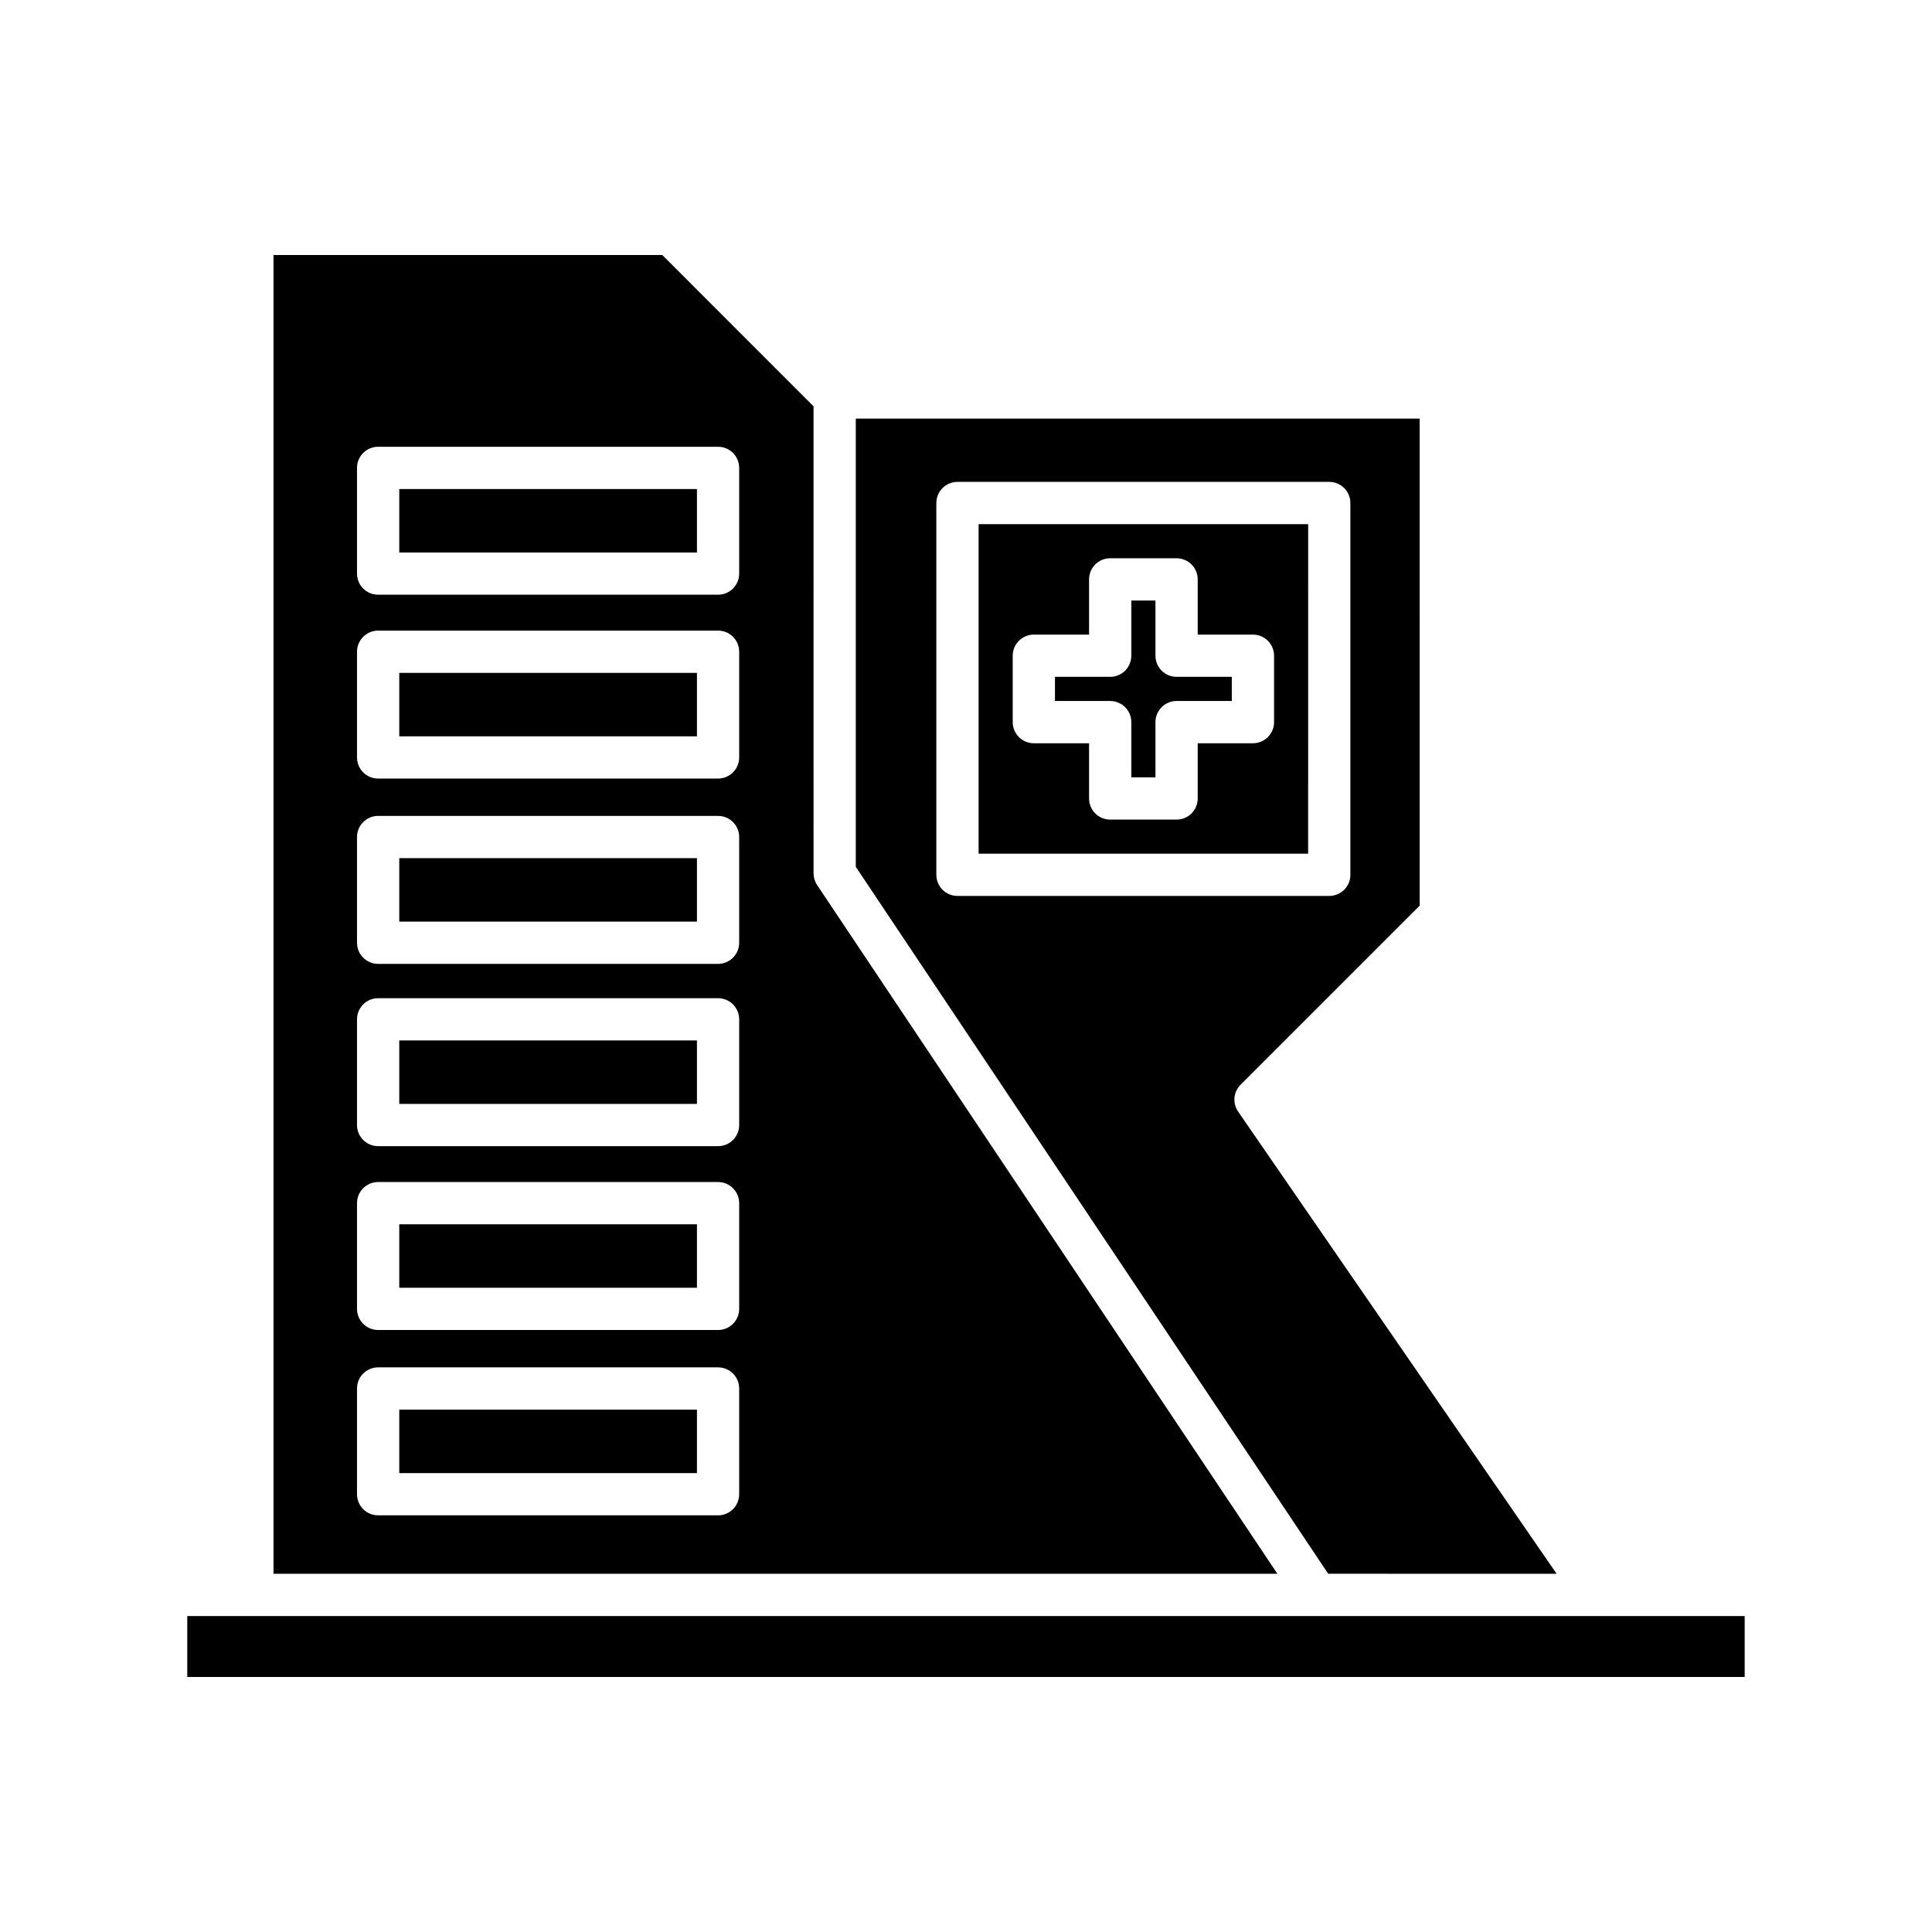
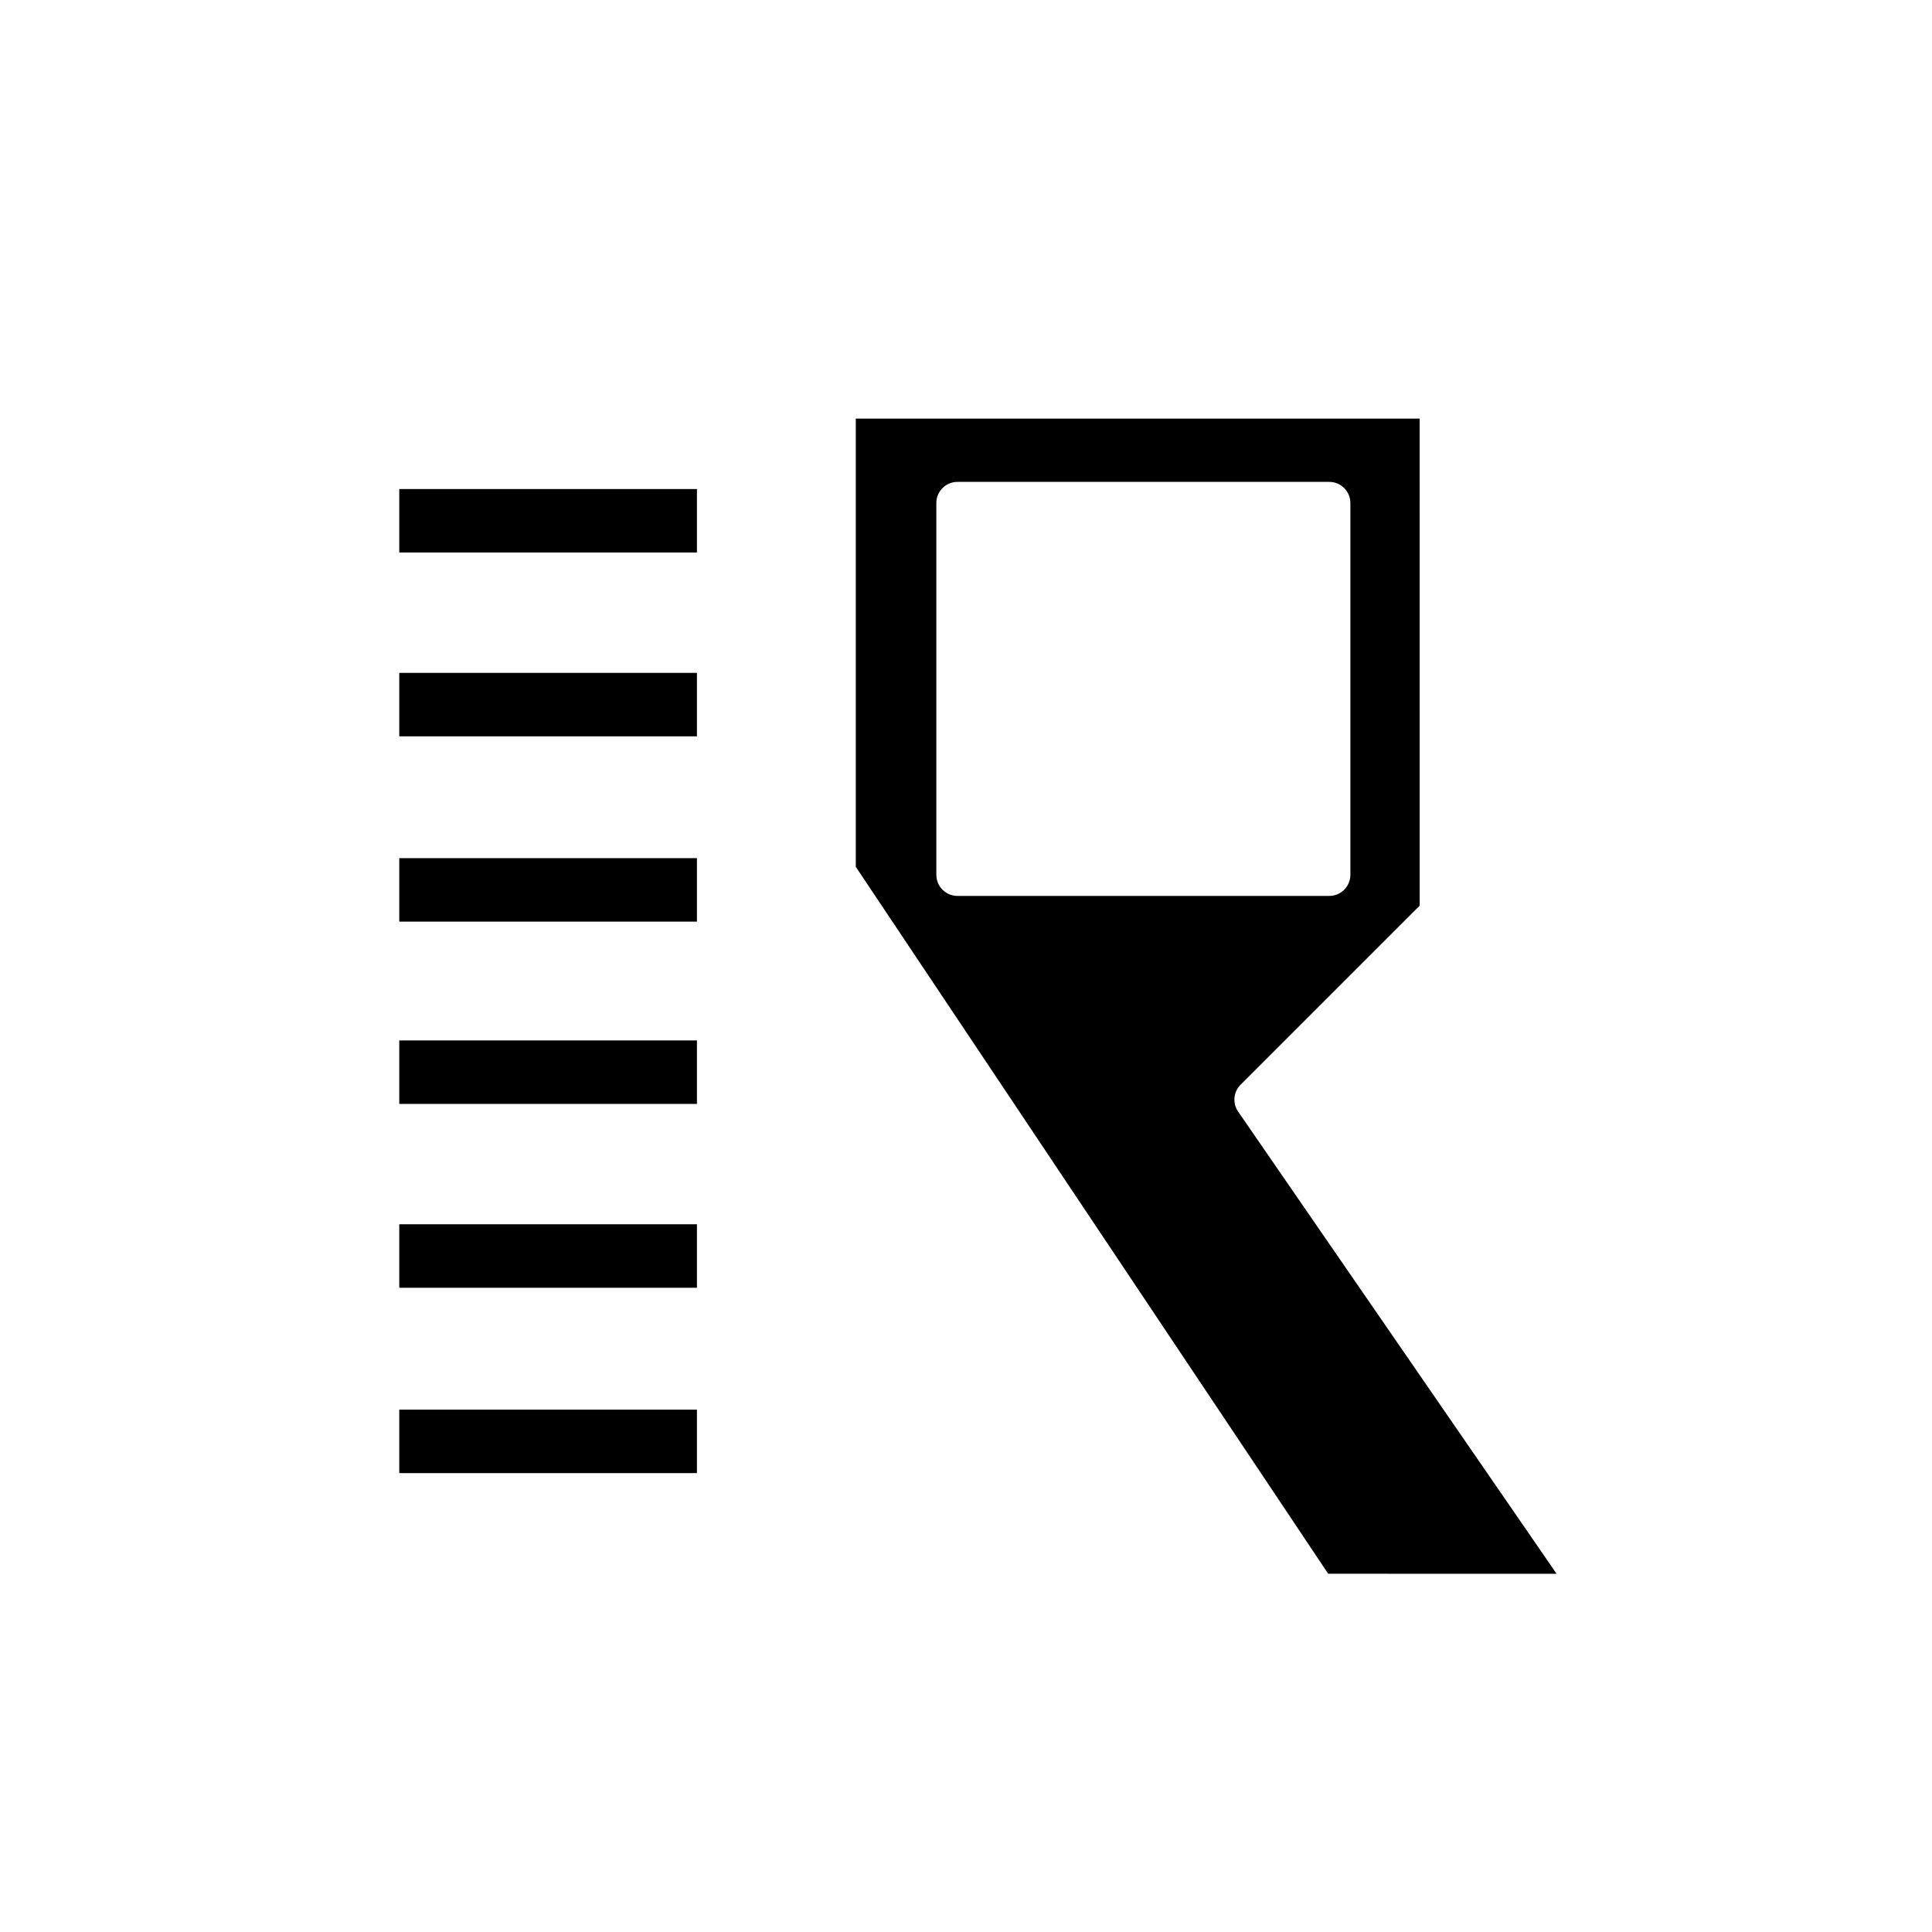
<svg xmlns="http://www.w3.org/2000/svg" fill="#000000" width="800px" height="800px" version="1.1" viewBox="144 144 512 512">
  <g>
-     <path d="m210.88 572.27h-17.25v16.145h412.73v-16.145z" />
    <path d="m249.81 371.42h78.887v16.82h-78.887z" />
    <path d="m249.81 468.45h78.887v16.82h-78.887z" />
    <path d="m249.81 419.73h78.887v16.82h-78.887z" />
    <path d="m249.81 517.57h78.887v16.82h-78.887z" />
    <path d="m249.81 322.32h78.887v16.816h-78.887z" />
-     <path d="m319.51 211.58h-103.03v349.49h266.04l-121.98-182.53c-0.613-0.918-0.941-2-0.941-3.109l-0.004-123.76zm20.379 328.4c0 3.094-2.508 5.598-5.598 5.598h-90.082c-3.09 0-5.598-2.504-5.598-5.598v-28.016c0-3.094 2.508-5.598 5.598-5.598h90.082c3.09 0 5.598 2.504 5.598 5.598zm0-49.113c0 3.094-2.508 5.598-5.598 5.598h-90.082c-3.09 0-5.598-2.504-5.598-5.598v-28.016c0-3.094 2.508-5.598 5.598-5.598h90.082c3.09 0 5.598 2.504 5.598 5.598zm0-48.719c0 3.094-2.508 5.598-5.598 5.598h-90.082c-3.09 0-5.598-2.504-5.598-5.598v-28.016c0-3.094 2.508-5.598 5.598-5.598h90.082c3.09 0 5.598 2.504 5.598 5.598zm0-48.309c0 3.094-2.508 5.598-5.598 5.598h-90.082c-3.09 0-5.598-2.504-5.598-5.598v-28.016c0-3.094 2.508-5.598 5.598-5.598h90.082c3.09 0 5.598 2.504 5.598 5.598zm0-49.113c0 3.094-2.508 5.598-5.598 5.598h-90.082c-3.09 0-5.598-2.504-5.598-5.598v-28.012c0-3.094 2.508-5.598 5.598-5.598h90.082c3.09 0 5.598 2.504 5.598 5.598zm0-48.719c0 3.094-2.508 5.598-5.598 5.598h-90.082c-3.09 0-5.598-2.504-5.598-5.598v-28.012c0-3.094 2.508-5.598 5.598-5.598h90.082c3.09 0 5.598 2.504 5.598 5.598z" />
    <path d="m249.81 273.6h78.887v16.816h-78.887z" />
-     <path d="m443.81 335.37v14.633h6.398v-14.633c0-3.094 2.508-5.598 5.598-5.598h14.637v-6.402h-14.637c-3.09 0-5.598-2.504-5.598-5.598v-14.633h-6.398v14.633c0 3.094-2.508 5.598-5.598 5.598h-14.637v6.402h14.637c3.09 0 5.598 2.504 5.598 5.598z" />
-     <path d="m403.34 370.24h87.332l0.004-87.332h-87.336zm9.039-52.465c0-3.094 2.508-5.598 5.598-5.598h14.637v-14.633c0-3.094 2.508-5.598 5.598-5.598h17.594c3.09 0 5.598 2.504 5.598 5.598v14.633h14.637c3.09 0 5.598 2.504 5.598 5.598v17.598c0 3.094-2.508 5.598-5.598 5.598h-14.637v14.633c0 3.094-2.508 5.598-5.598 5.598h-17.594c-3.09 0-5.598-2.504-5.598-5.598v-14.633h-14.637c-3.09 0-5.598-2.504-5.598-5.598z" />
    <path d="m556.52 561.07-84.398-122.48c-1.535-2.227-1.262-5.227 0.652-7.133l47.453-47.449-0.004-129.07h-149.43v118.78l125.19 187.34zm-164.38-185.24v-98.527c0-3.094 2.508-5.598 5.598-5.598h98.527c3.09 0 5.598 2.504 5.598 5.598v98.527c0 3.094-2.508 5.598-5.598 5.598h-98.527c-3.09 0-5.598-2.504-5.598-5.598z" />
  </g>
</svg>